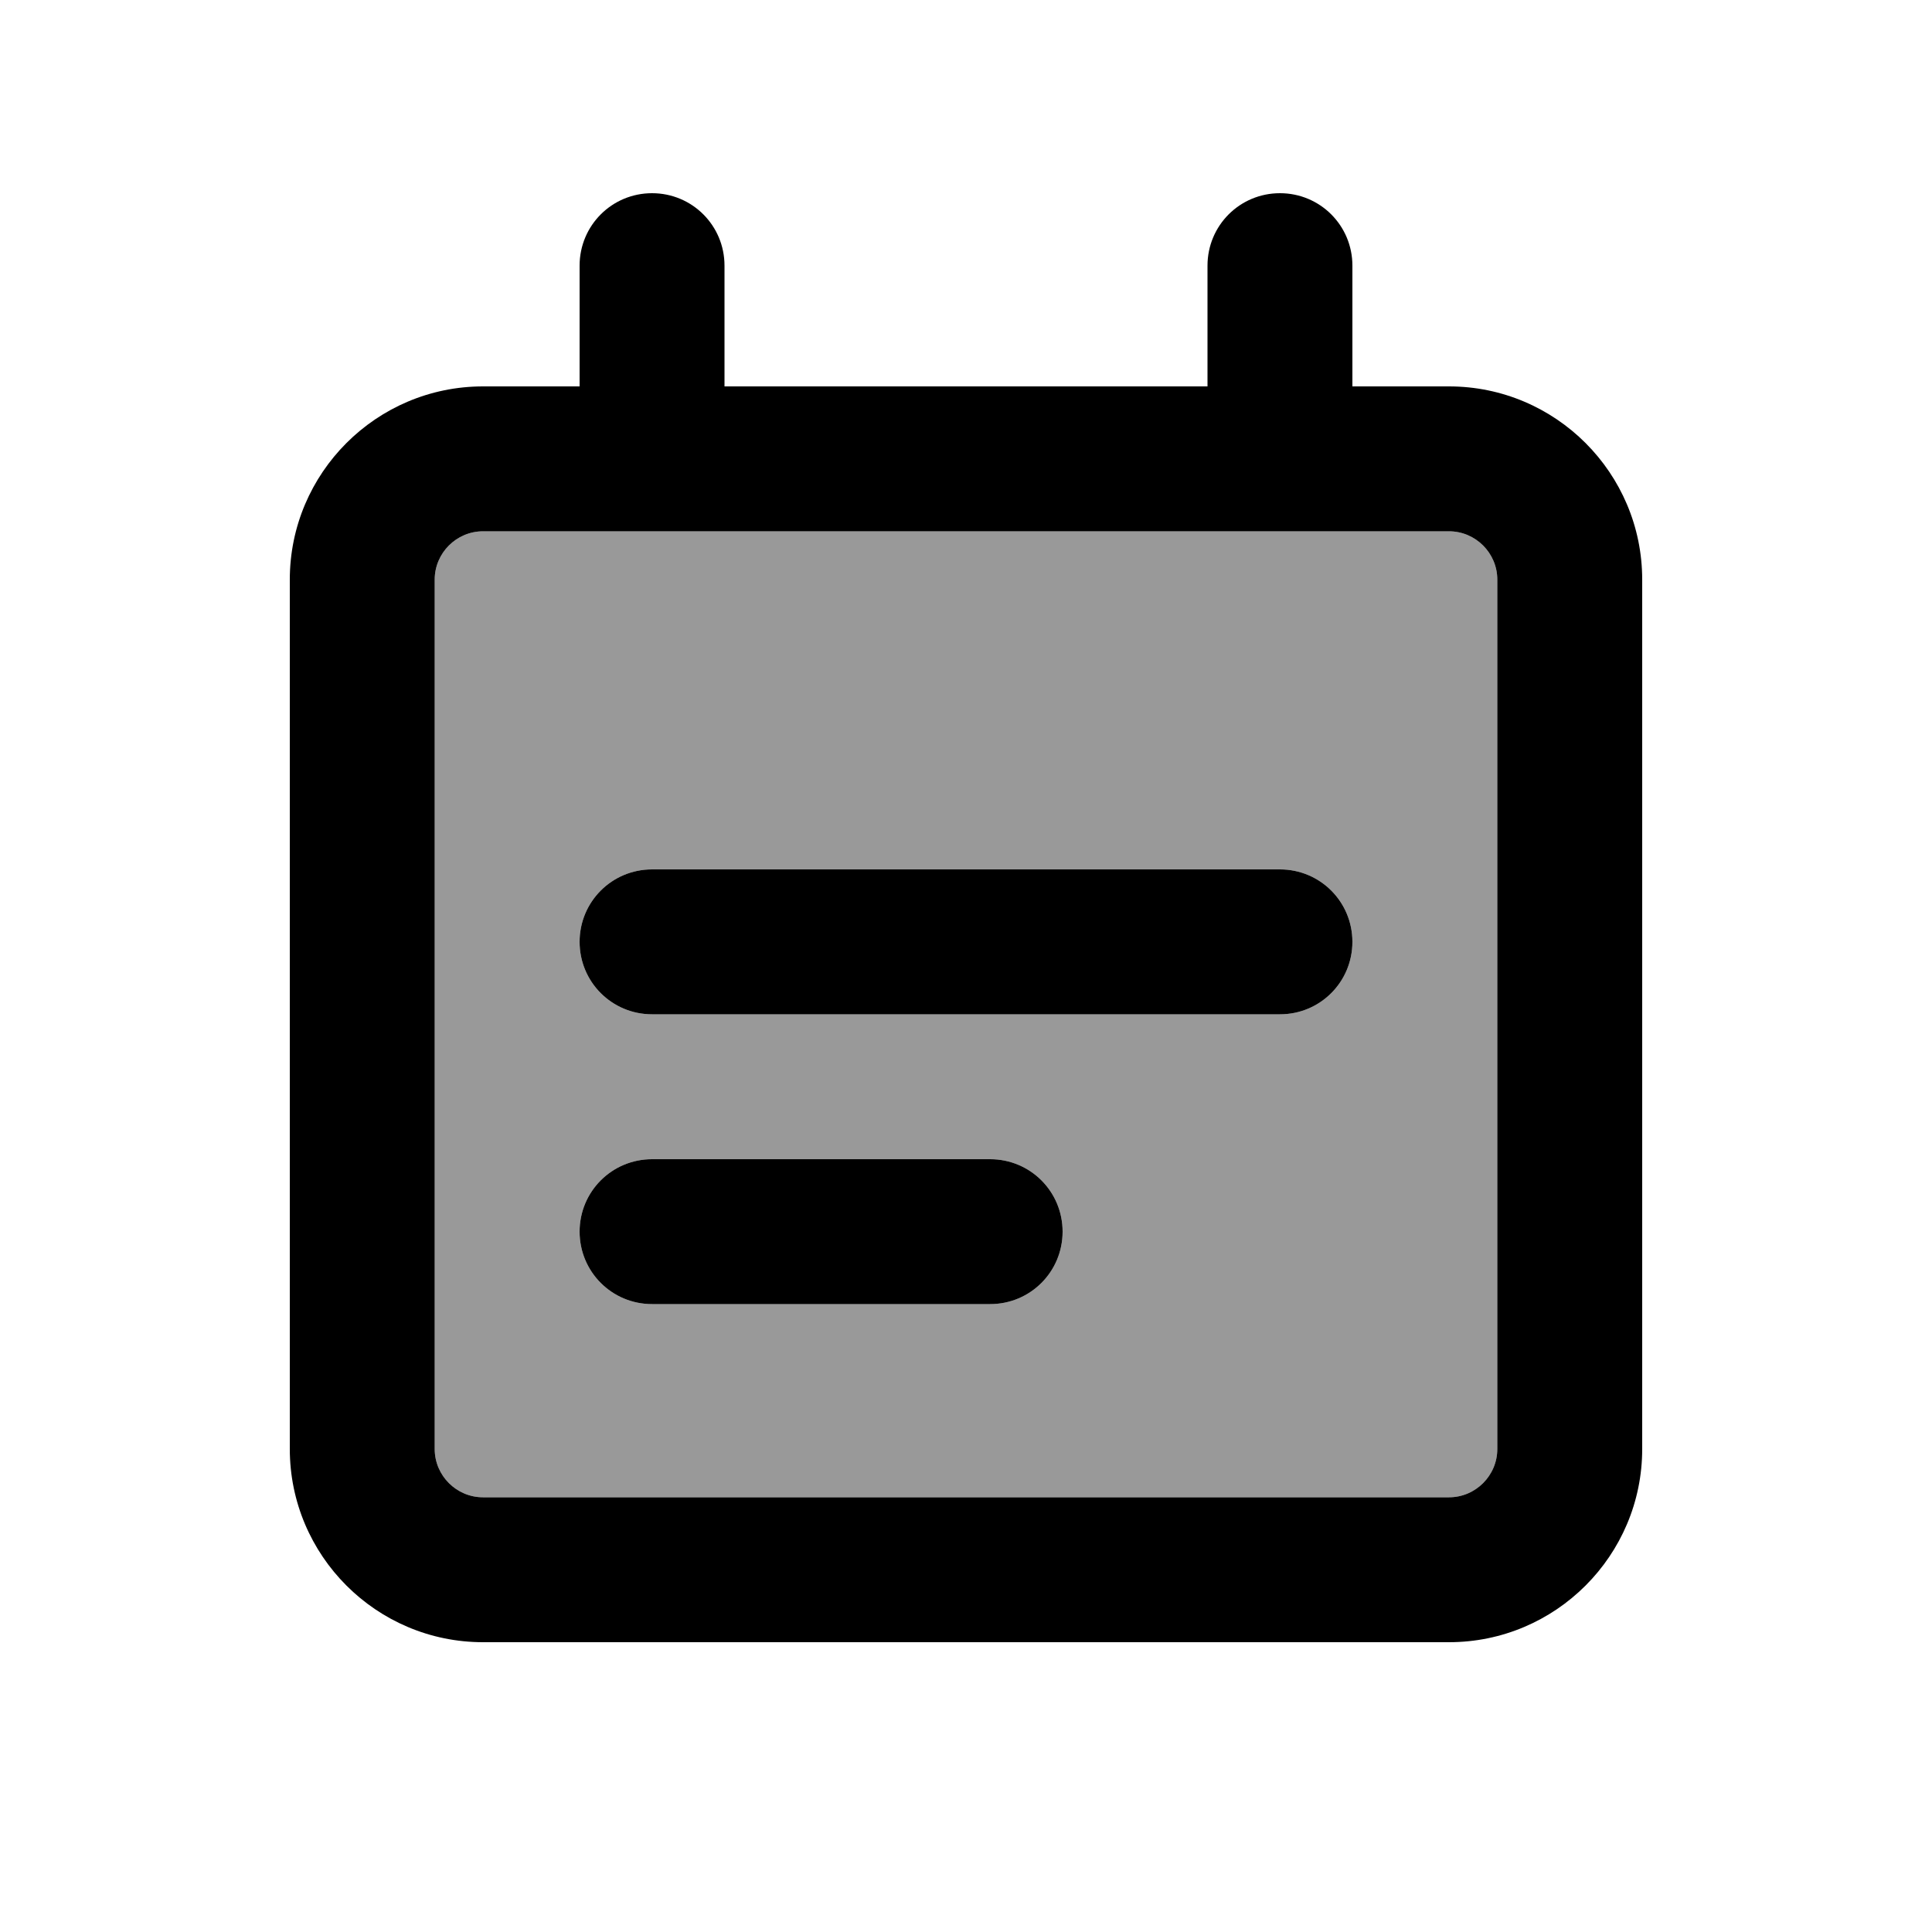
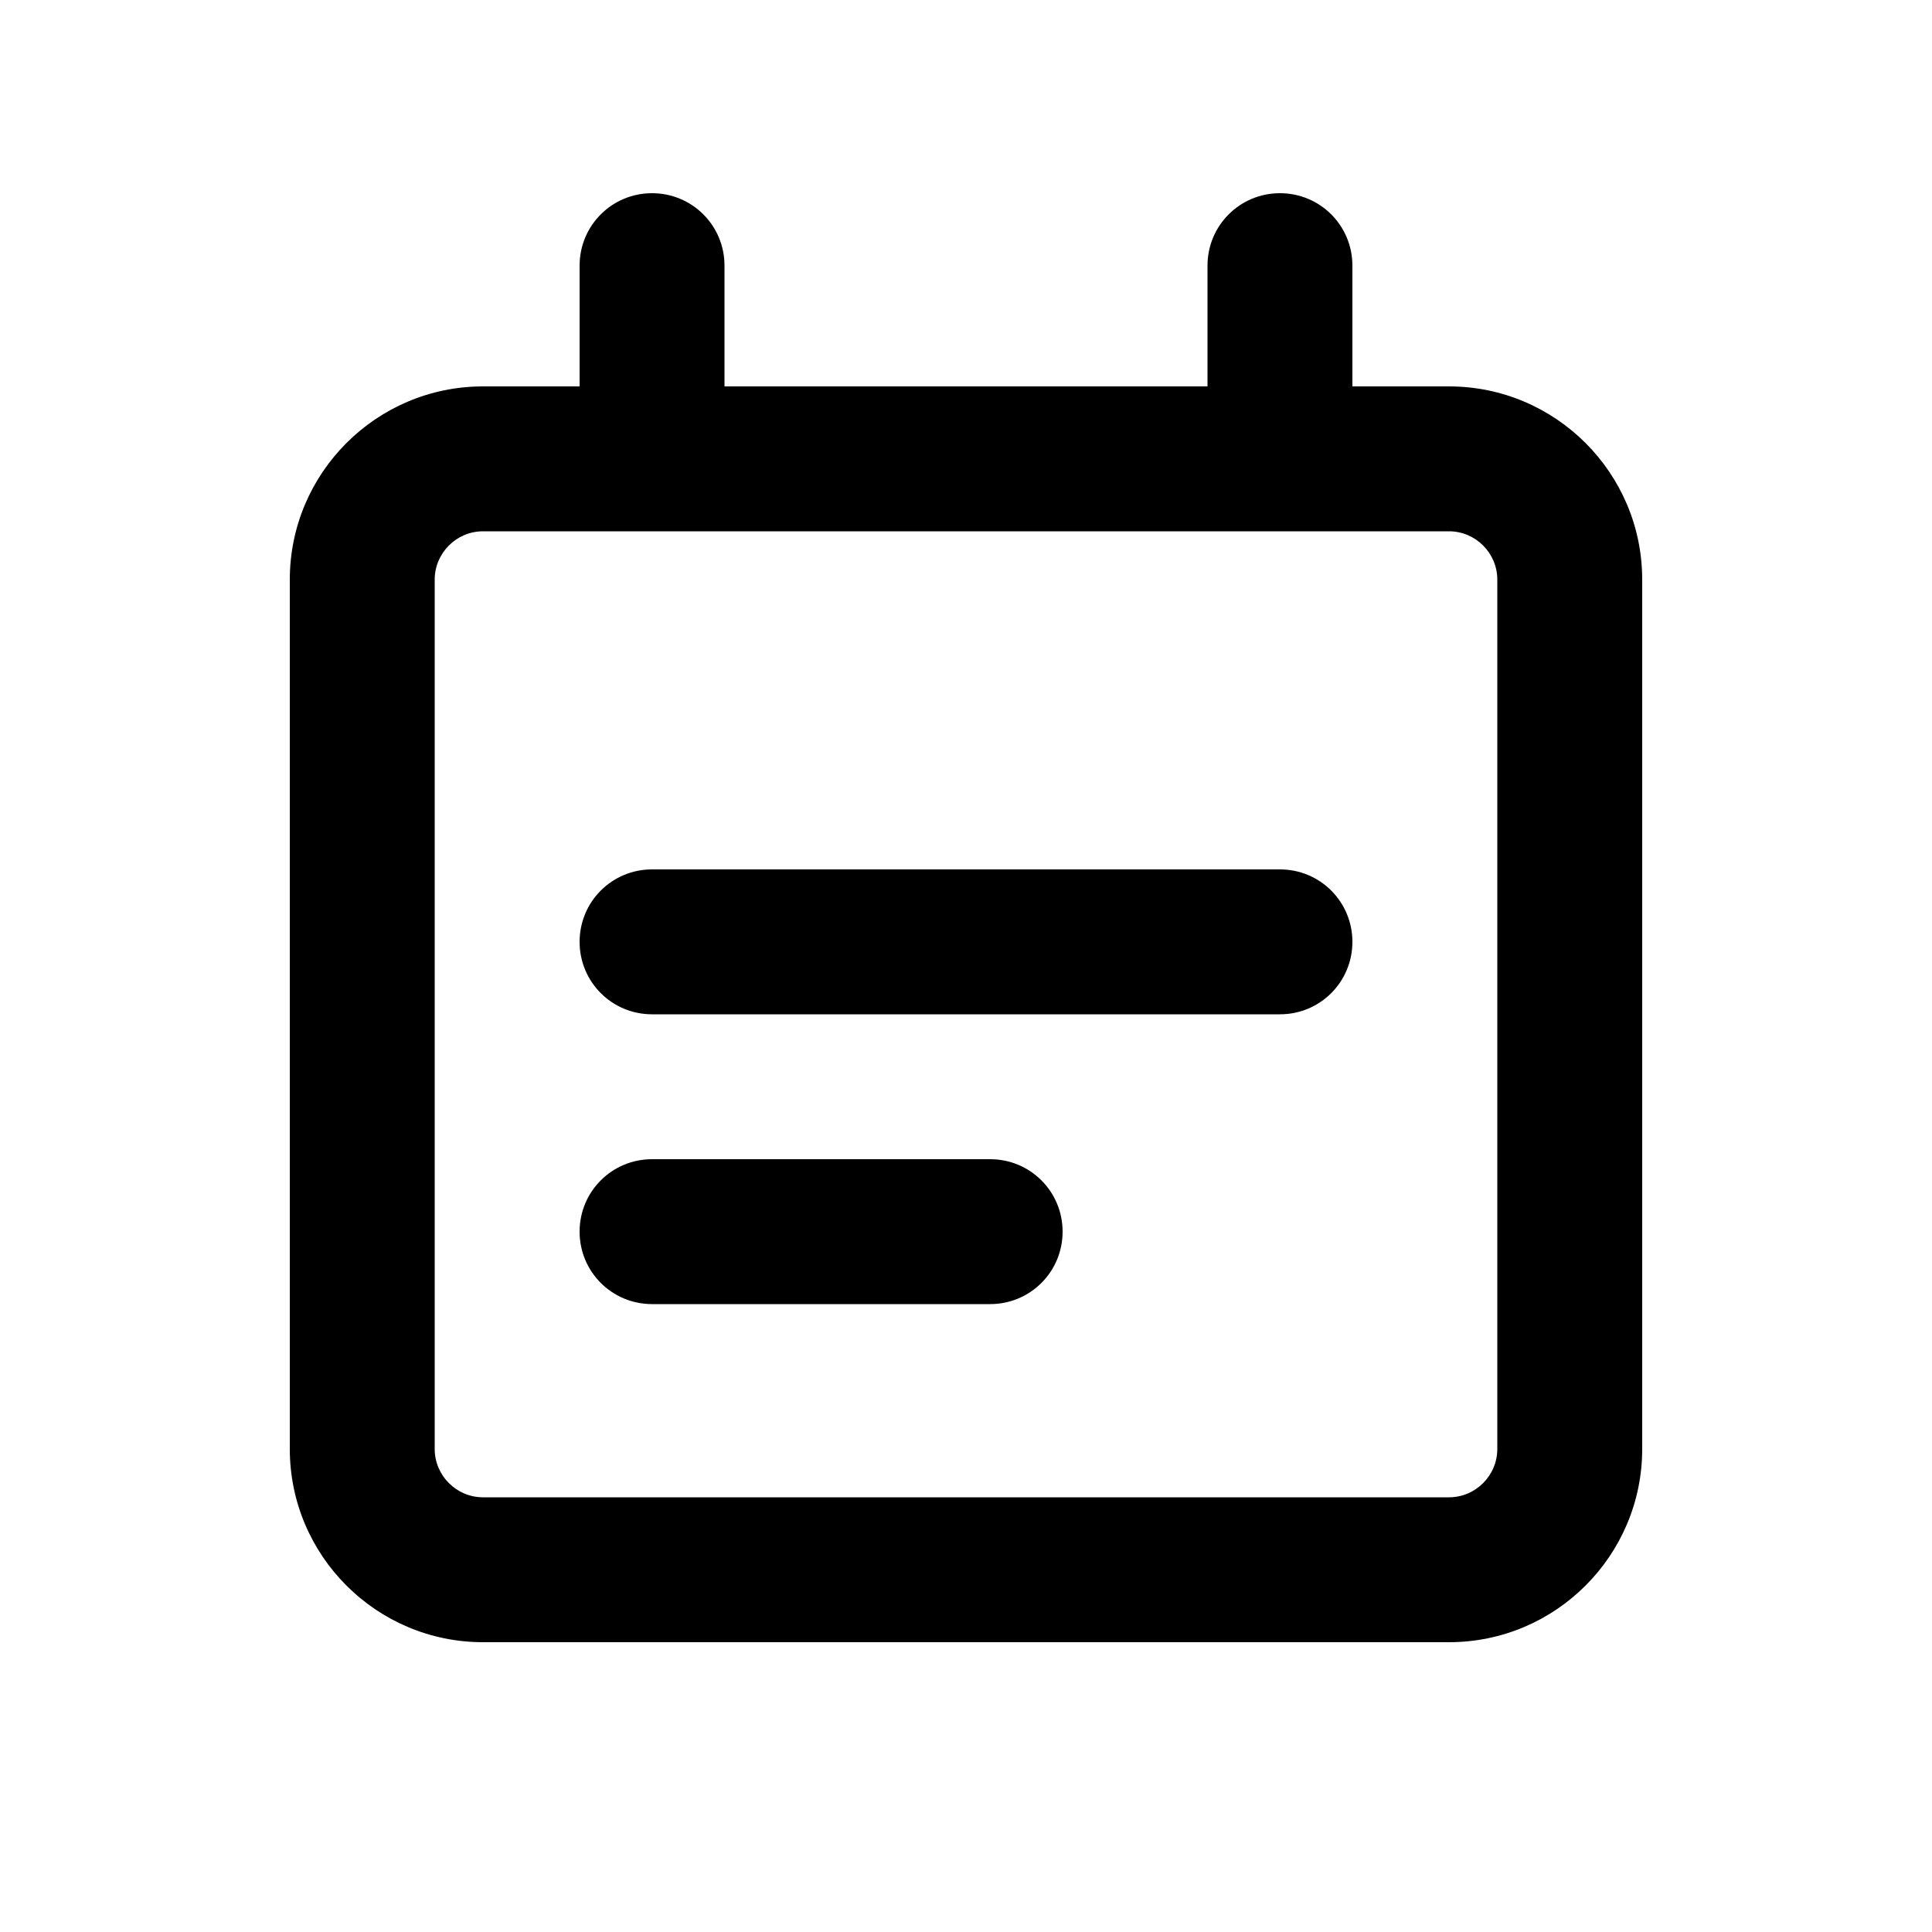
<svg xmlns="http://www.w3.org/2000/svg" viewBox="0 0 640 640">
-   <path opacity=".4" fill="currentColor" d="M144 192L144 480C144 488.8 151.2 496 160 496L480 496C488.8 496 496 488.8 496 480L496 192C496 183.2 488.8 176 480 176L160 176C151.2 176 144 183.2 144 192zM192 312C192 298.7 202.7 288 216 288L424 288C437.3 288 448 298.7 448 312C448 325.3 437.3 336 424 336L216 336C202.7 336 192 325.3 192 312zM192 408C192 394.7 202.7 384 216 384L328 384C341.3 384 352 394.7 352 408C352 421.3 341.3 432 328 432L216 432C202.7 432 192 421.3 192 408z" />
  <path fill="currentColor" d="M240 88C240 74.7 229.3 64 216 64C202.7 64 192 74.7 192 88L192 128L160 128C124.7 128 96 156.7 96 192L96 480C96 515.3 124.7 544 160 544L480 544C515.3 544 544 515.3 544 480L544 192C544 156.7 515.3 128 480 128L448 128L448 88C448 74.7 437.3 64 424 64C410.7 64 400 74.7 400 88L400 128L240 128L240 88zM424 176L480 176C488.8 176 496 183.2 496 192L496 480C496 488.8 488.8 496 480 496L160 496C151.2 496 144 488.8 144 480L144 192C144 183.2 151.2 176 160 176L424 176zM192 312C192 325.3 202.7 336 216 336L424 336C437.3 336 448 325.3 448 312C448 298.7 437.3 288 424 288L216 288C202.7 288 192 298.7 192 312zM216 384C202.7 384 192 394.7 192 408C192 421.3 202.7 432 216 432L328 432C341.3 432 352 421.3 352 408C352 394.7 341.3 384 328 384L216 384z" />
</svg>